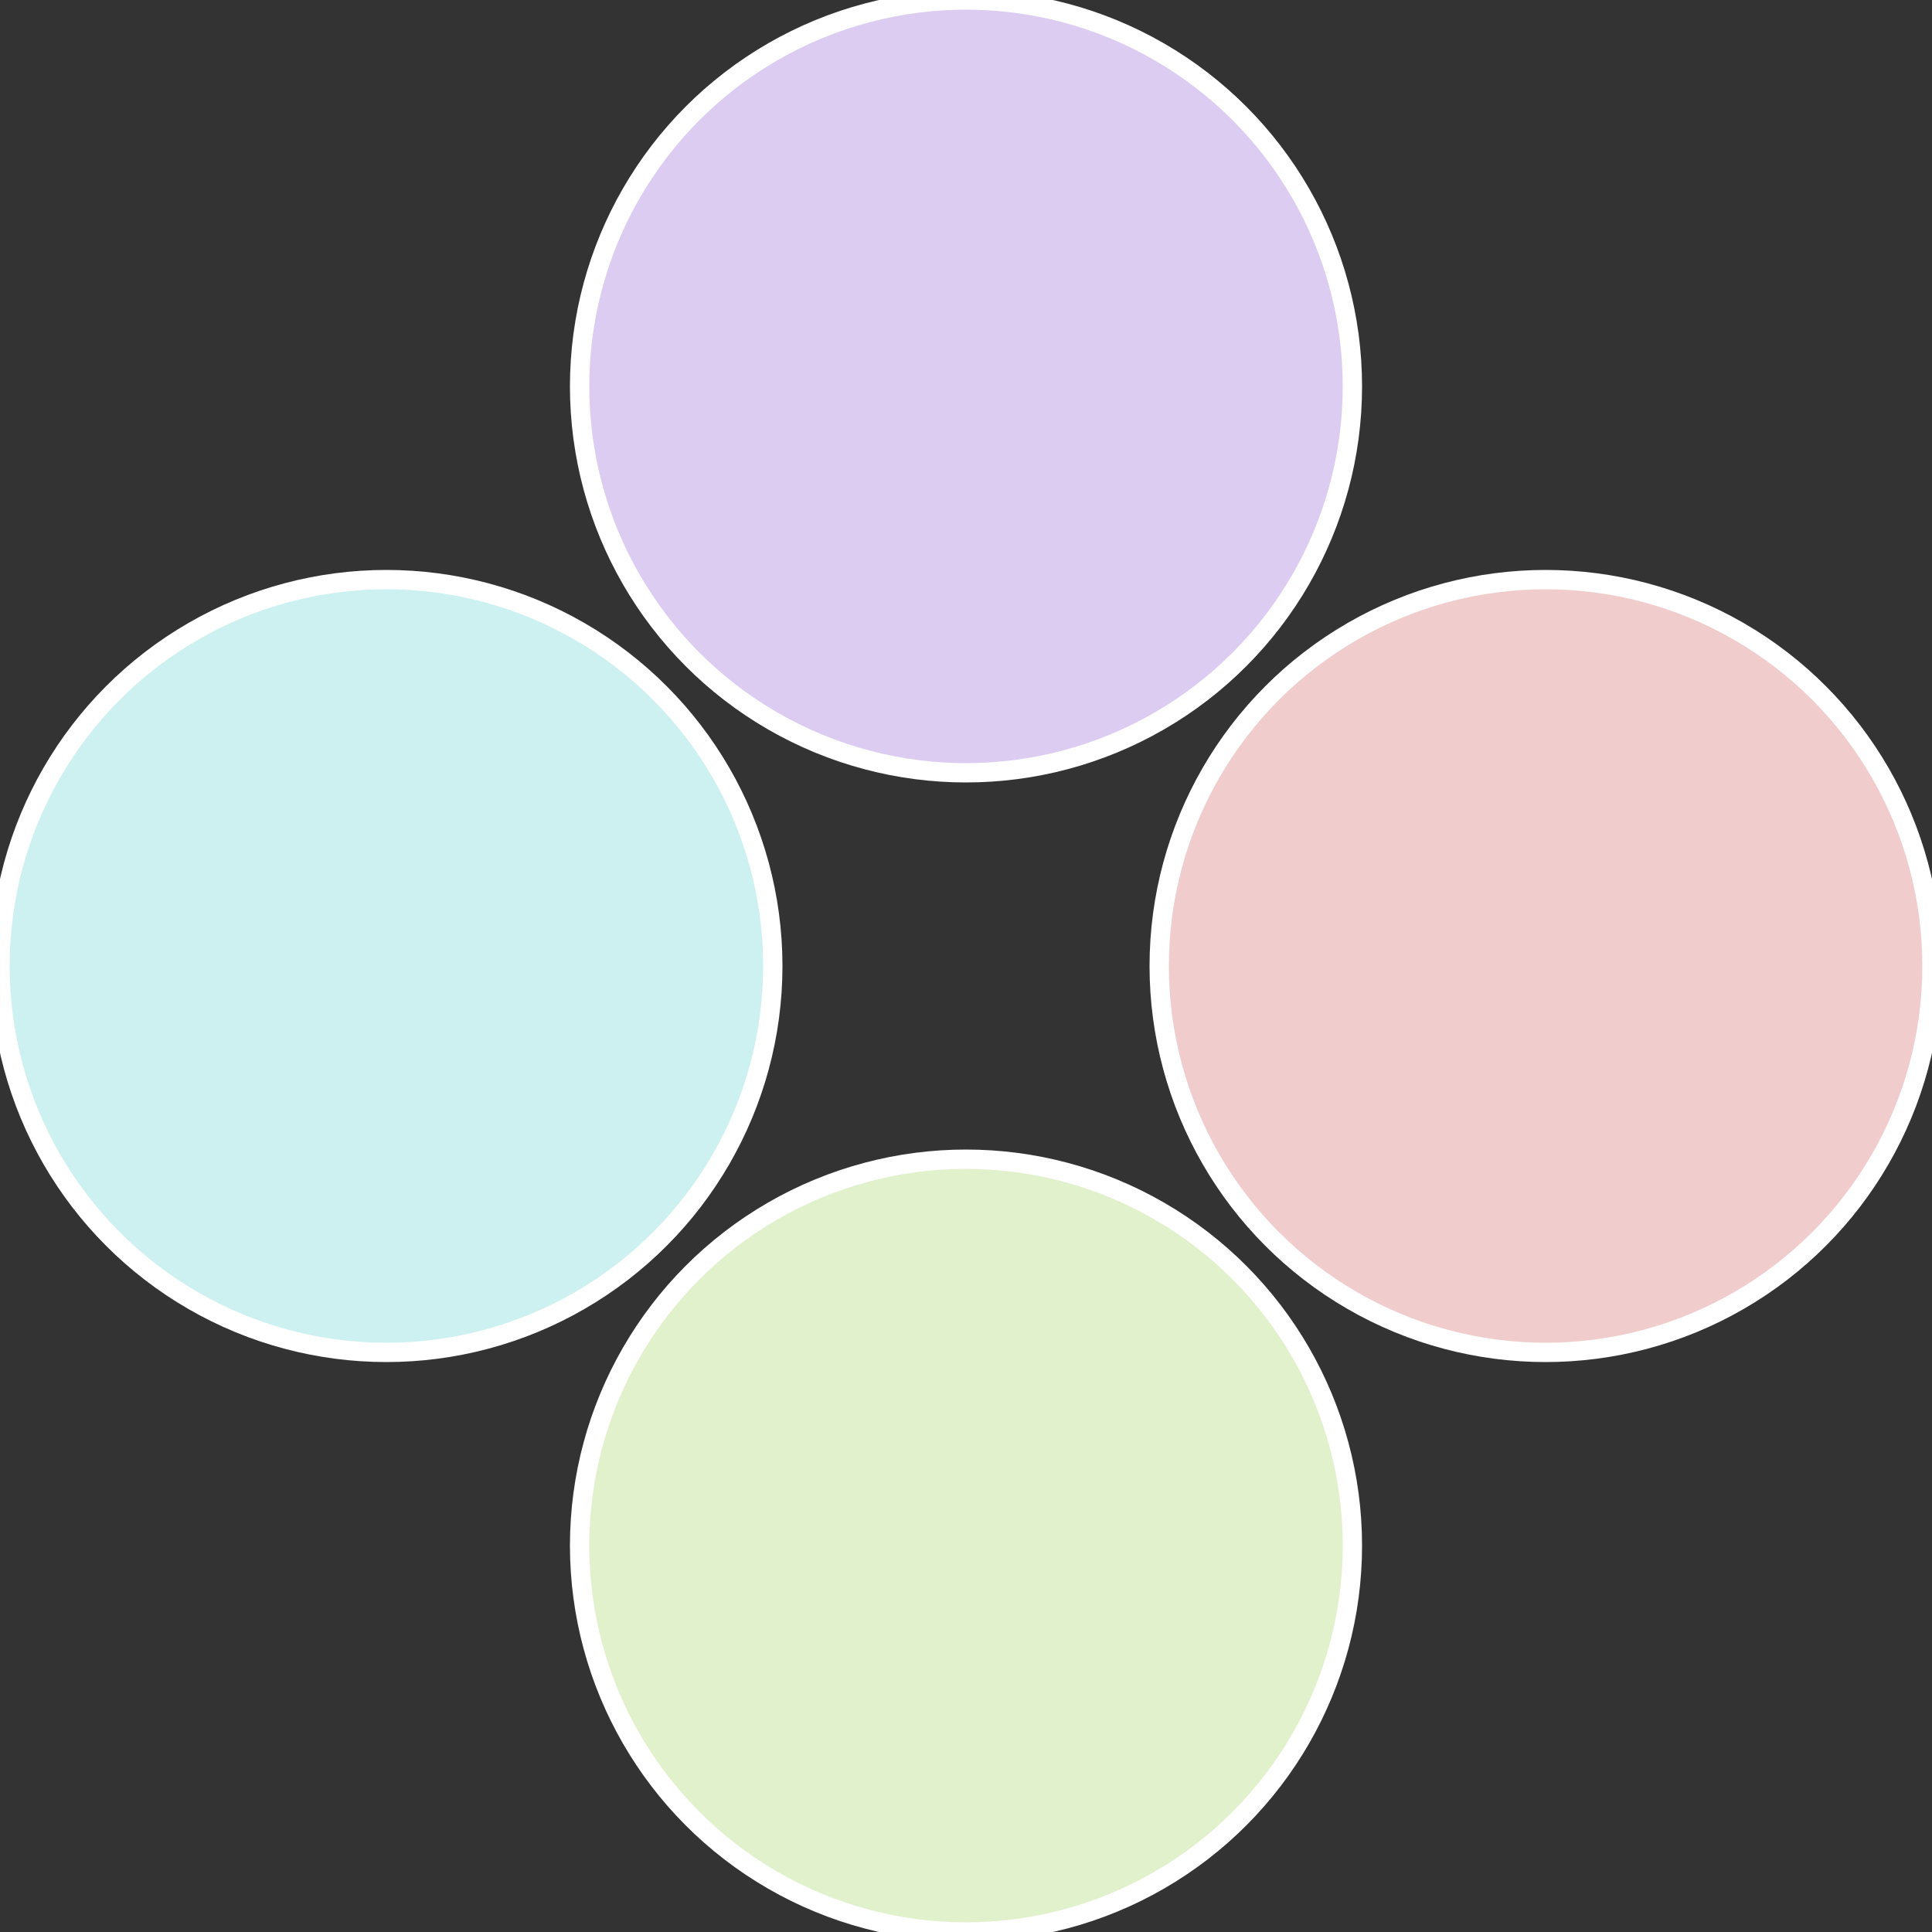
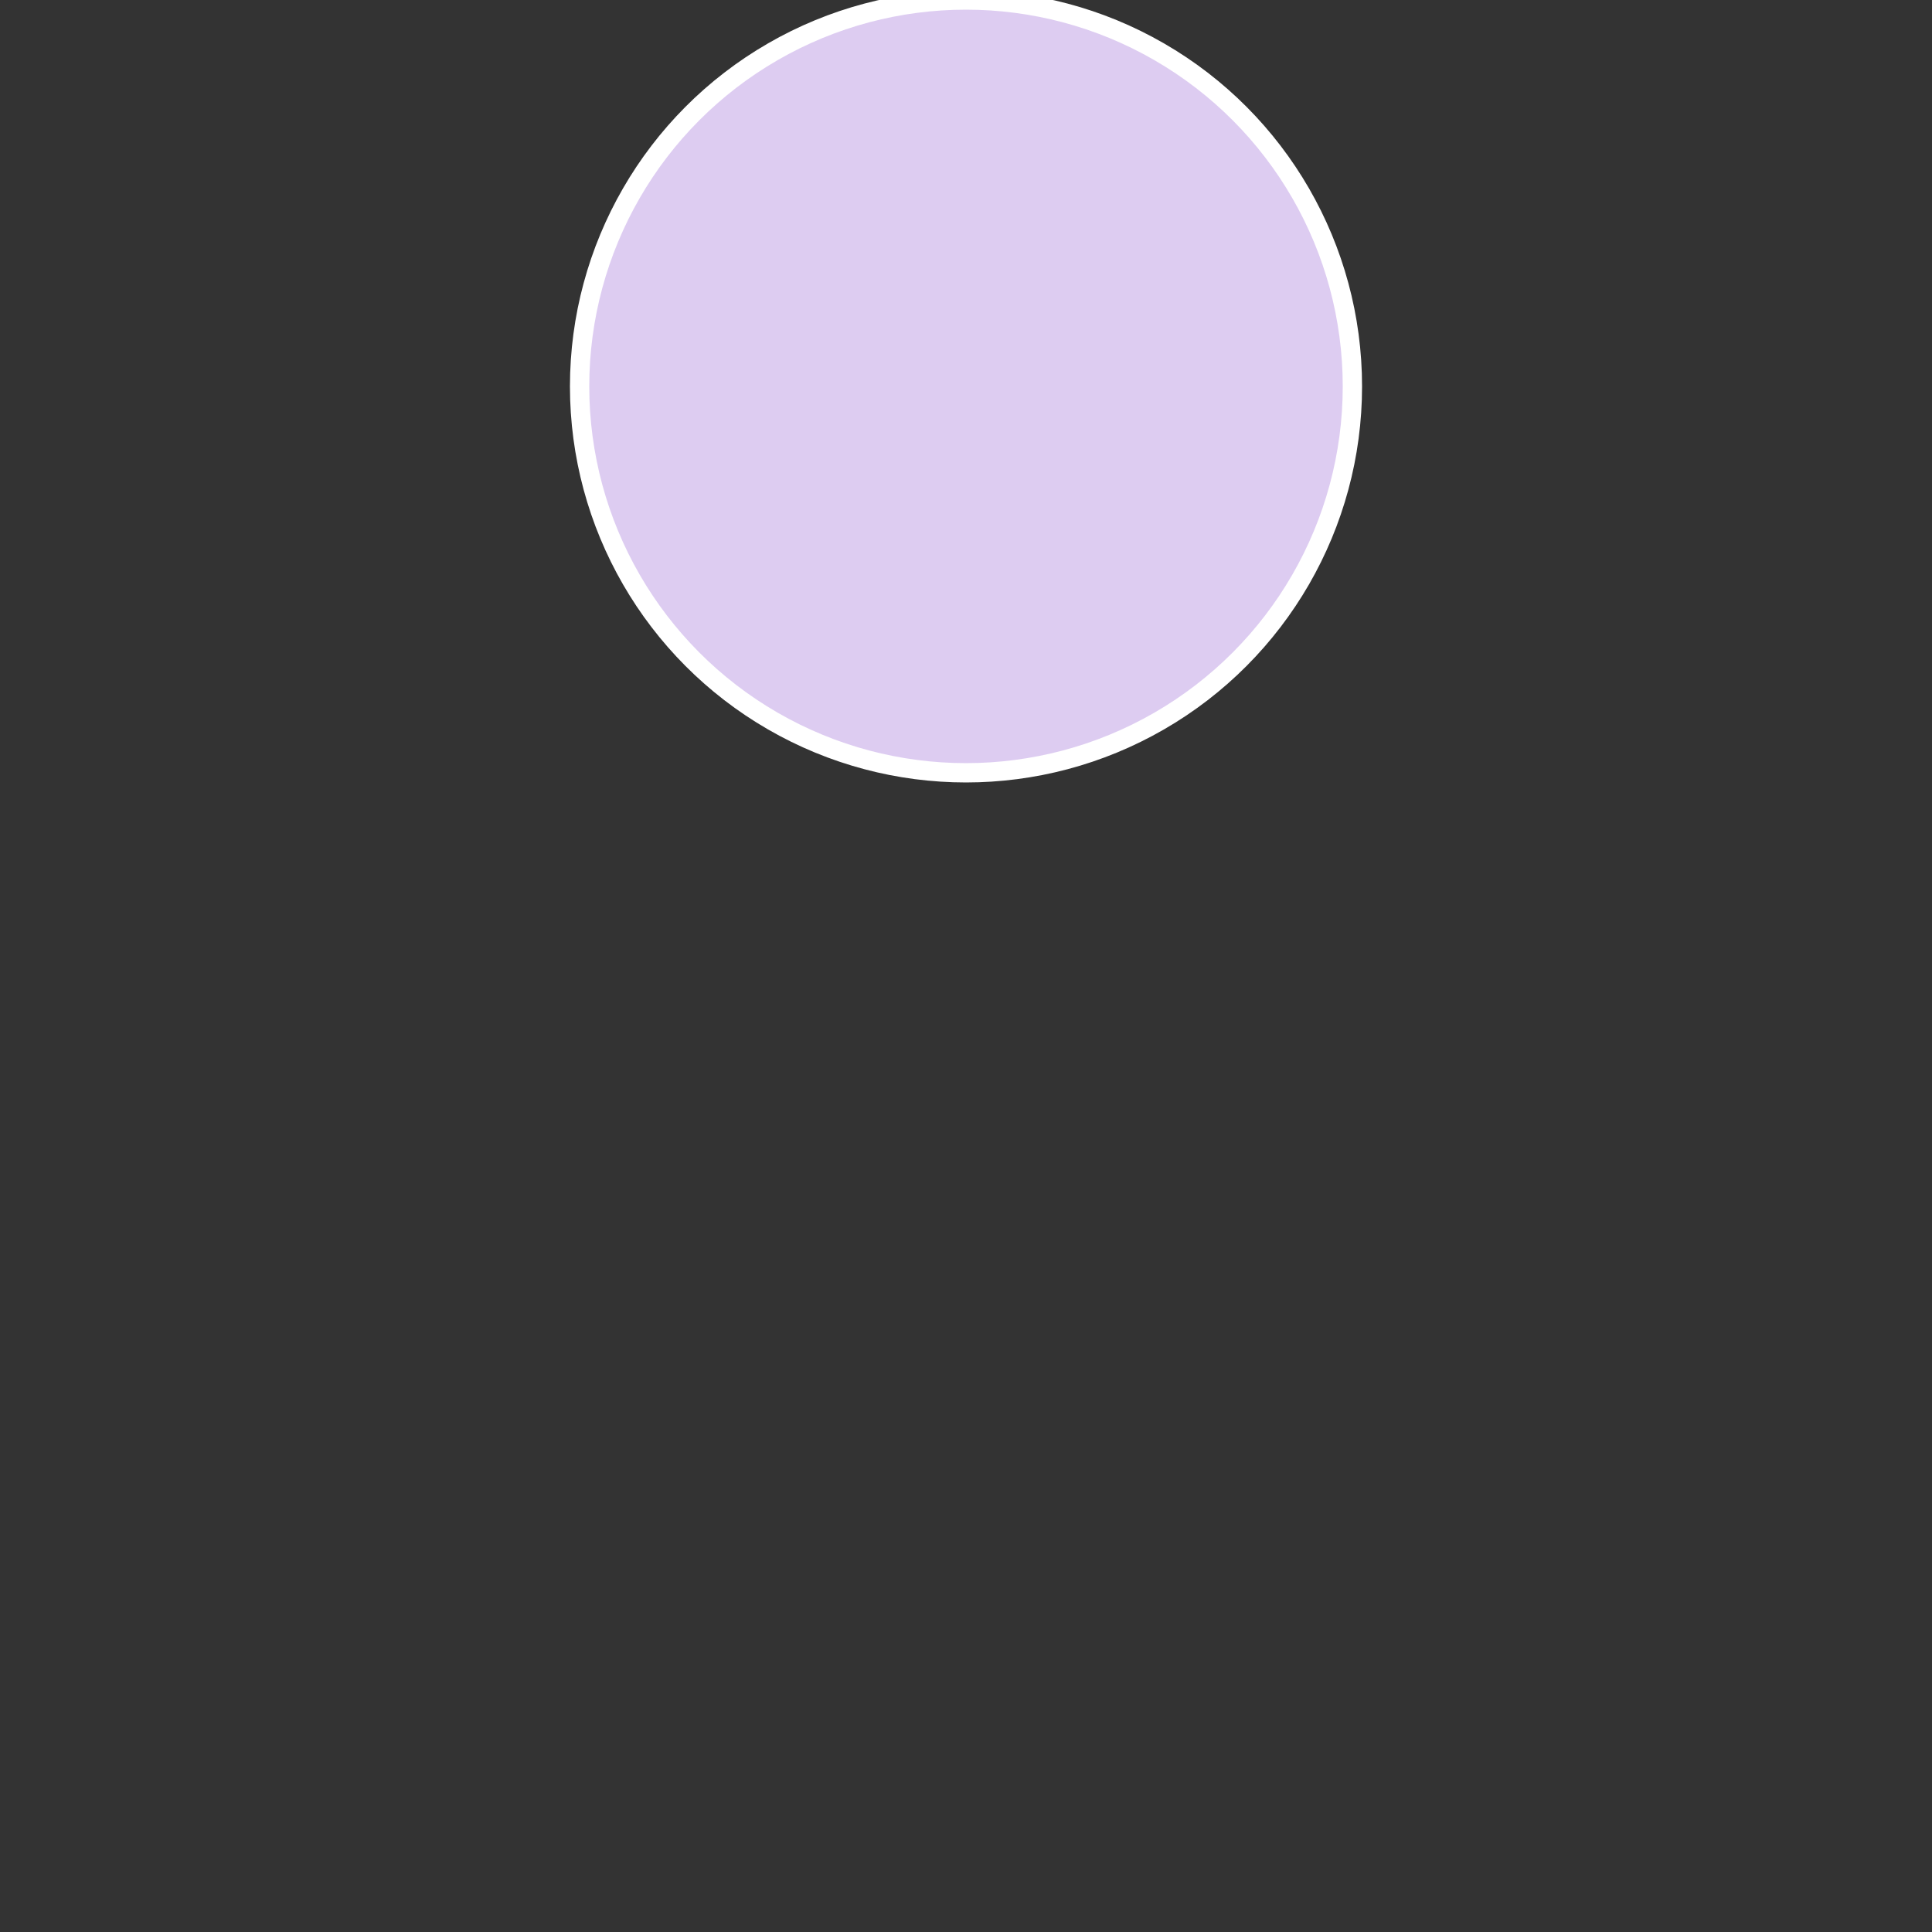
<svg xmlns="http://www.w3.org/2000/svg" width="500" height="500" viewBox="-1 -1 2 2">
  <rect x="-1" y="-1" width="2" height="2" fill="#333333" stroke="none" />
-   <circle cx="0.6" cy="0" r="0.4" fill="#f1cccd" stroke="#fff" stroke-width="1%" />
-   <circle cx="3.6739403974421E-17" cy="0.6" r="0.4" fill="#e0f1cc" stroke="#fff" stroke-width="1%" />
-   <circle cx="-0.6" cy="7.3478807948841E-17" r="0.4" fill="#ccf1f0" stroke="#fff" stroke-width="1%" />
  <circle cx="-1.1021821192326E-16" cy="-0.6" r="0.4" fill="#ddccf1" stroke="#fff" stroke-width="1%" />
</svg>